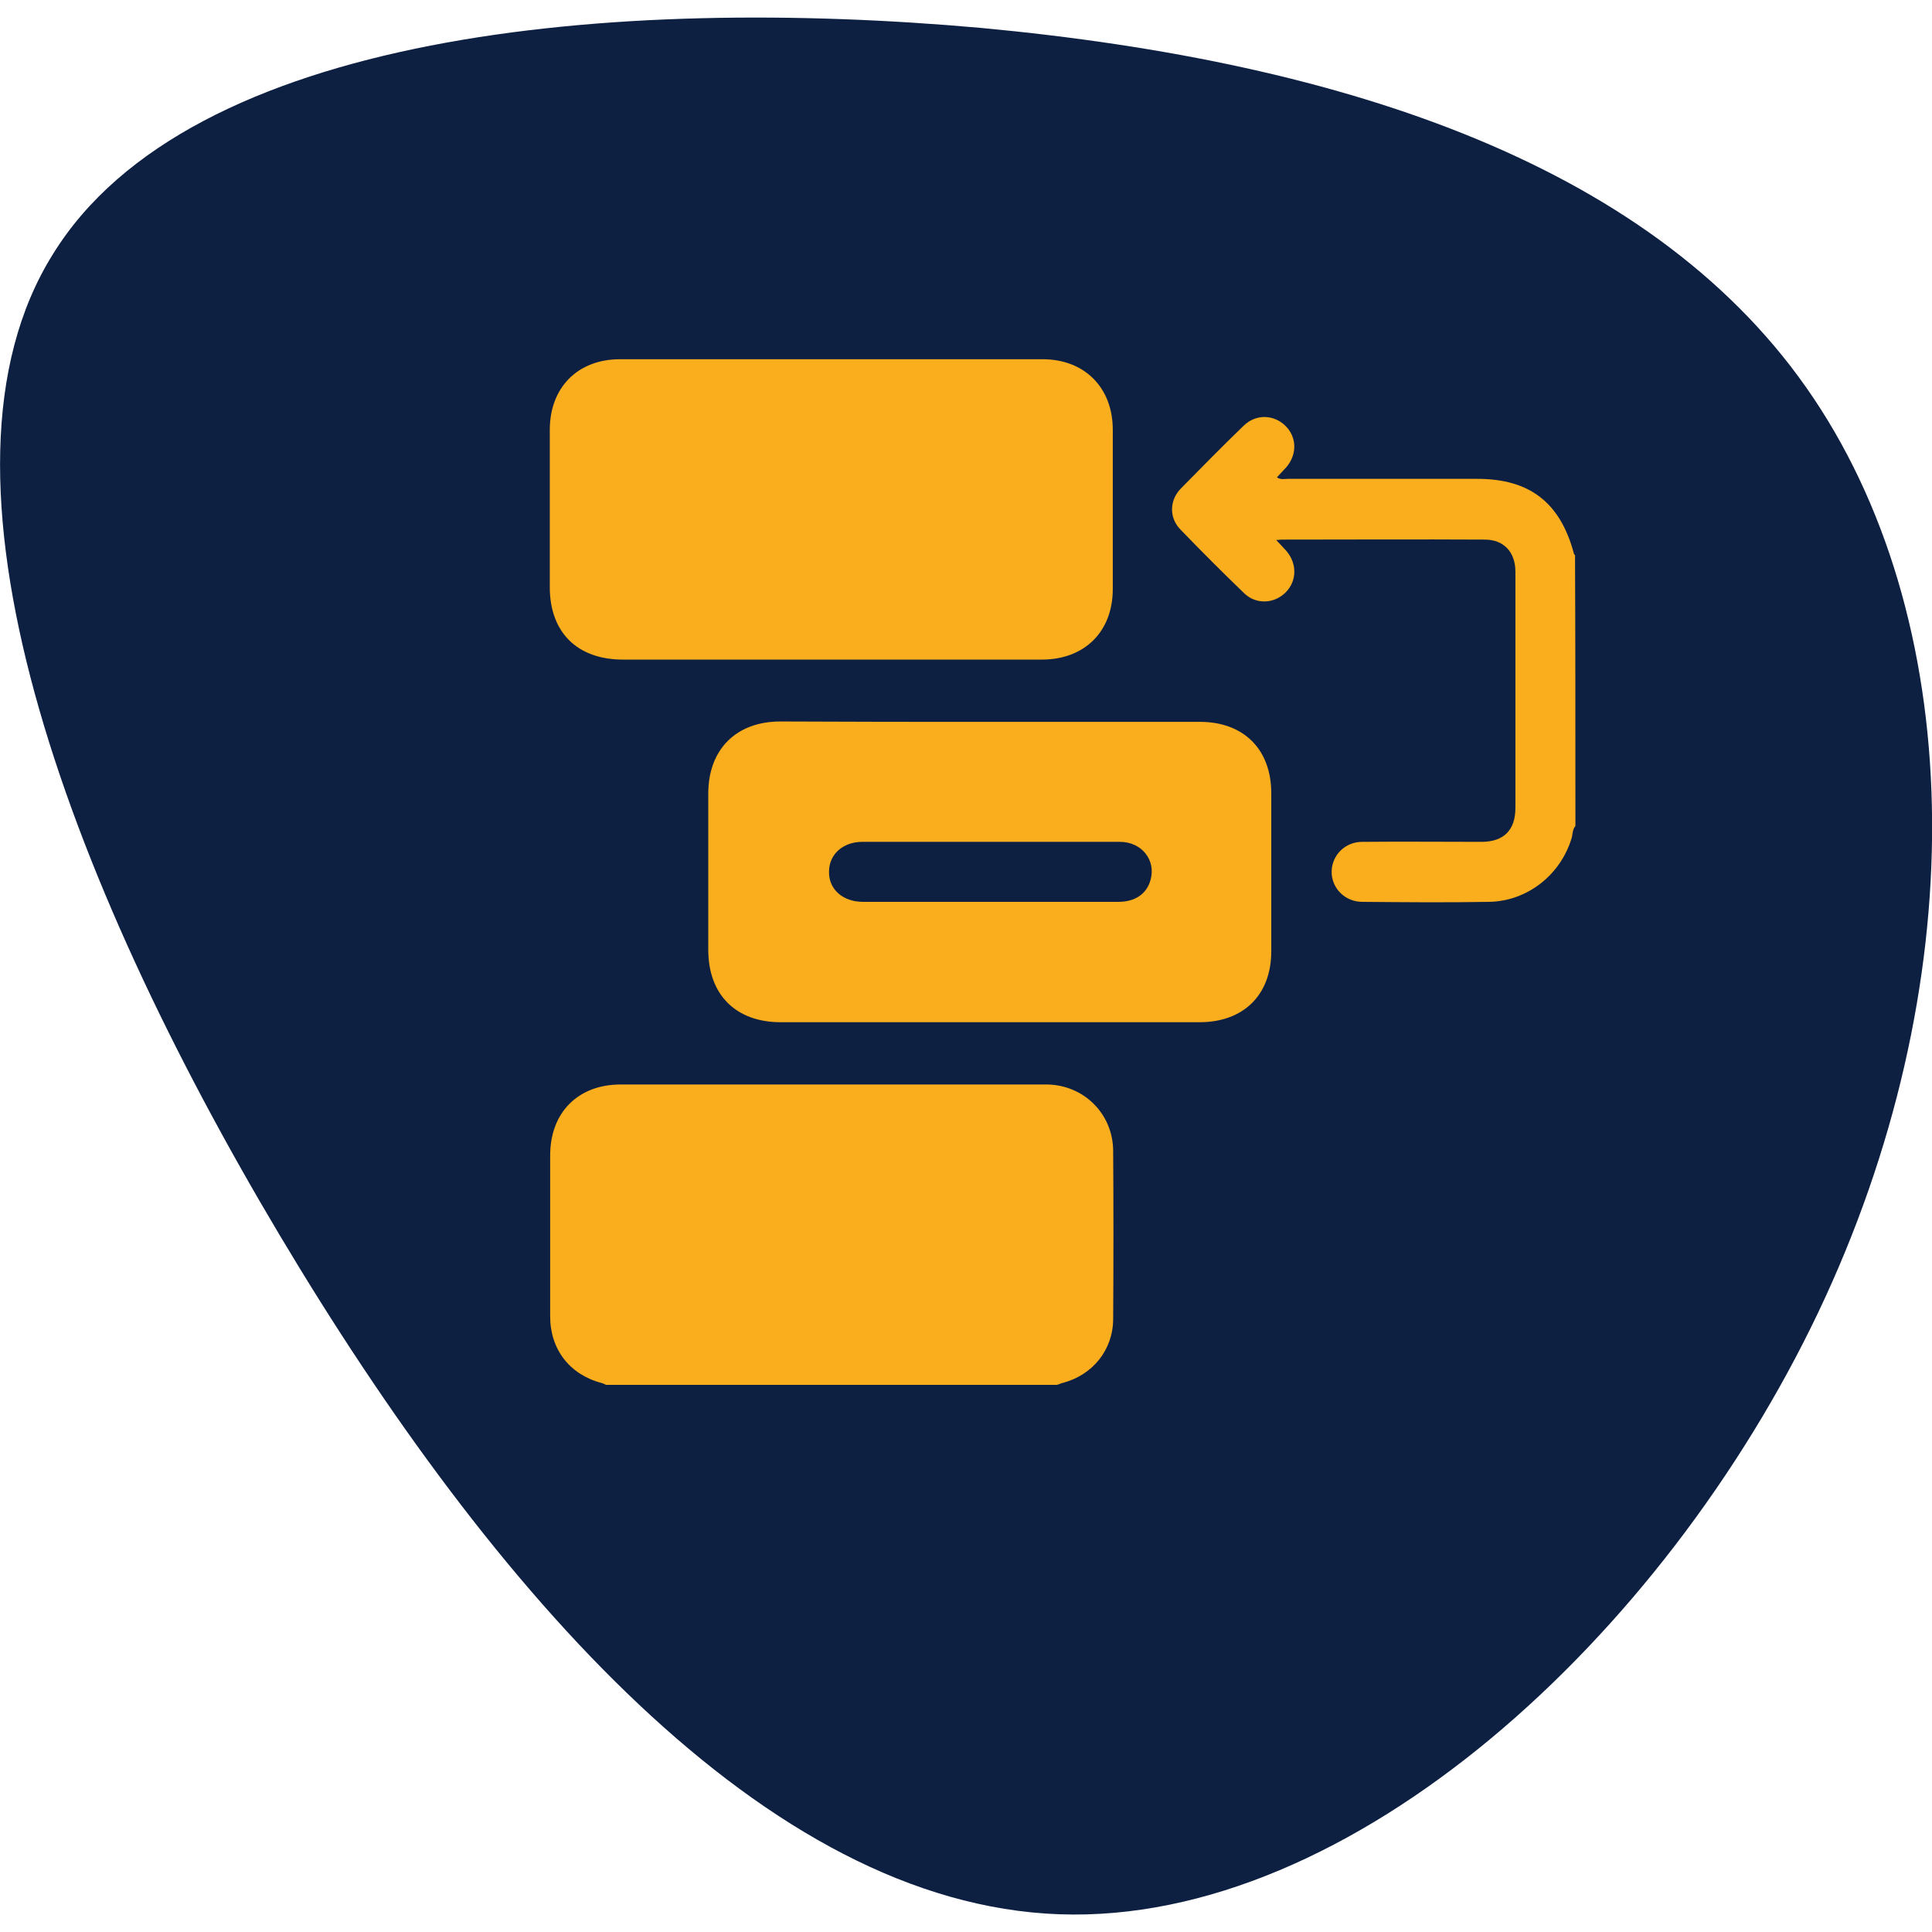
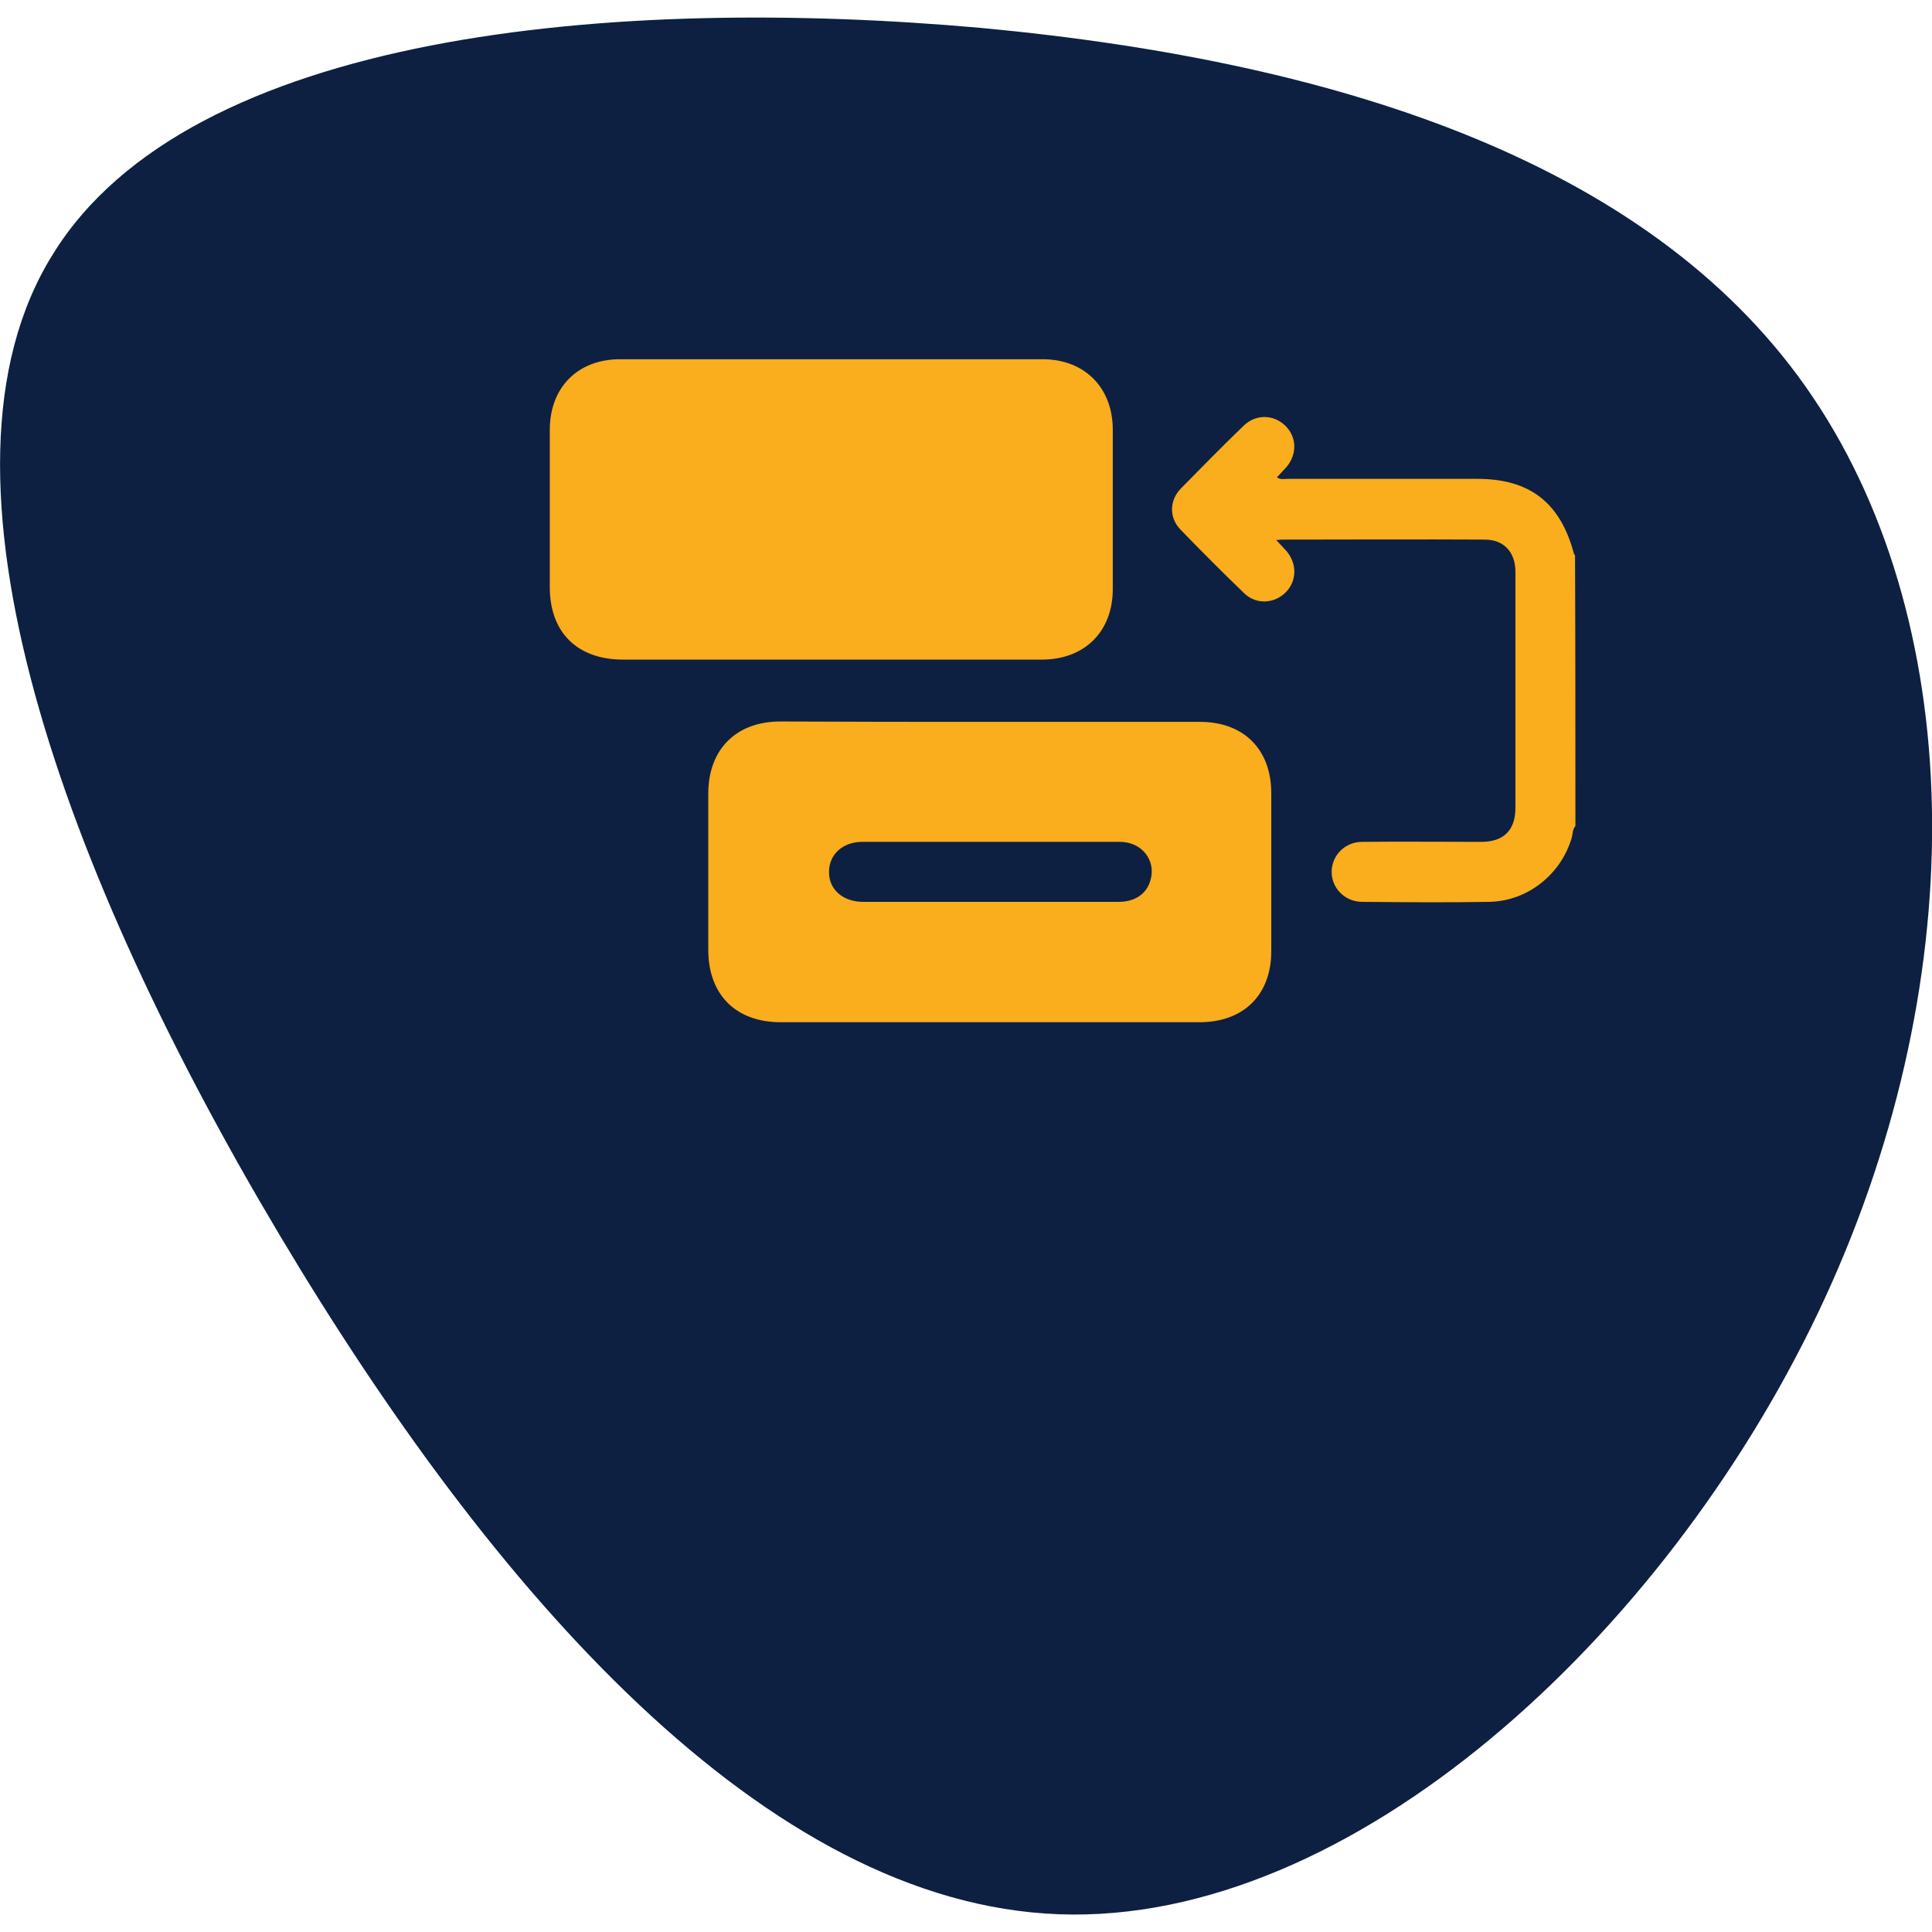
<svg xmlns="http://www.w3.org/2000/svg" version="1.1" id="Layer_1" x="0px" y="0px" viewBox="0 0 512 512" style="enable-background:new 0 0 512 512;" xml:space="preserve">
  <style type="text/css">
	.st0{fill:#0D2042;}
	.st1{fill:#FAAD1D;}
</style>
  <g>
    <path class="st0" d="M480.6,105.5c41.3,61.6,42.1,156.6,1.2,242.4S358.2,510.1,280.7,507.3c-77.9-2.8-150.2-85.4-206.6-180   S-22.5,125.8,14,67.4C50.2,8.6,162.7-1.3,260,7.4C357.4,16.5,439.6,44.3,480.6,105.5z" />
    <g>
-       <path class="st1" d="M160.6,367c-0.4-0.2-0.8-0.4-1.2-0.5c-8.4-2.2-13.6-8.9-13.6-17.6c0-14.2,0-28.5,0-42.7    c0-11.4,7.4-18.8,18.7-18.8c36.4,0,72.7,0,109.1,0c1.3,0,2.7,0,4,0c9.7,0.2,17.3,7.8,17.4,17.5c0.1,14.9,0.1,29.7,0,44.6    c0,8.2-5.4,14.9-13.4,17c-0.5,0.1-1,0.4-1.5,0.5C240.2,367,200.4,367,160.6,367z" />
      <path class="st1" d="M417.5,218.9c-0.8,0.9-0.7,2.2-1,3.2c-2.9,9.7-11.7,16.7-21.8,16.9c-11.2,0.2-22.5,0.1-33.7,0    c-4.6,0-8.2-3.7-8.1-8.1c0.1-4.3,3.6-7.8,8.1-7.8c10.5-0.1,21.1,0,31.6,0c5.9,0,9-3.1,9-9c0-20.9,0-41.8,0-62.6    c0-5.2-3.1-8.5-8.1-8.5c-18-0.1-35.9,0-53.9,0c-0.3,0-0.6,0.1-1.4,0.1c1.1,1.2,1.9,2,2.7,2.9c2.9,3.4,2.8,8-0.2,11    c-3,3-7.8,3.3-11,0.2c-5.7-5.5-11.4-11.2-16.9-16.9c-3-3.1-2.9-7.7,0.1-10.8c5.5-5.6,11-11.2,16.7-16.7c3.2-3.1,7.9-3,11,0    c3.1,3,3.2,7.6,0.3,11c-0.8,0.9-1.7,1.8-2.5,2.7c1,0.7,2,0.4,2.9,0.4c16.7,0,33.4,0,50.2,0c13.9,0,22,6.3,25.6,19.8    c0,0.2,0.2,0.3,0.3,0.4C417.5,171.1,417.5,195,417.5,218.9z" />
      <path class="st1" d="M220.3,174.8c-18.4,0-36.8,0-55.2,0c-12.1,0-19.4-7.2-19.4-19.2c0-13.9,0-27.8,0-41.7    c0-11.2,7.4-18.7,18.6-18.7c37.3,0,74.7,0,112,0c11.1,0,18.6,7.5,18.6,18.7c0,14.1,0,28.1,0,42.2c0,11.3-7.5,18.7-18.8,18.7    C257.5,174.8,238.9,174.8,220.3,174.8z" />
      <path class="st1" d="M262.3,191.3c18.6,0,37.2,0,55.7,0c11.6,0,18.9,7.3,18.9,18.9c0,14,0,28,0,41.9c0,11.6-7.4,18.8-19,18.8    c-37,0-74,0-111,0c-11.9,0-19.2-7.3-19.2-19.2c0-13.8,0-27.6,0-41.4c0-11.7,7.4-19.1,19.1-19.1    C225.4,191.3,243.8,191.3,262.3,191.3z M262.5,223.1c-11.3,0-22.7,0-34,0c-5.1,0-8.8,3.3-8.8,7.9c-0.1,4.7,3.7,8,9,8    c7,0,14,0,21,0c15.6,0,31.1,0,46.7,0c4.4,0,7.5-2.1,8.5-5.8c1.5-5.2-2.3-10.1-8.1-10.1C285.3,223.1,273.9,223.1,262.5,223.1z" />
    </g>
  </g>
</svg>